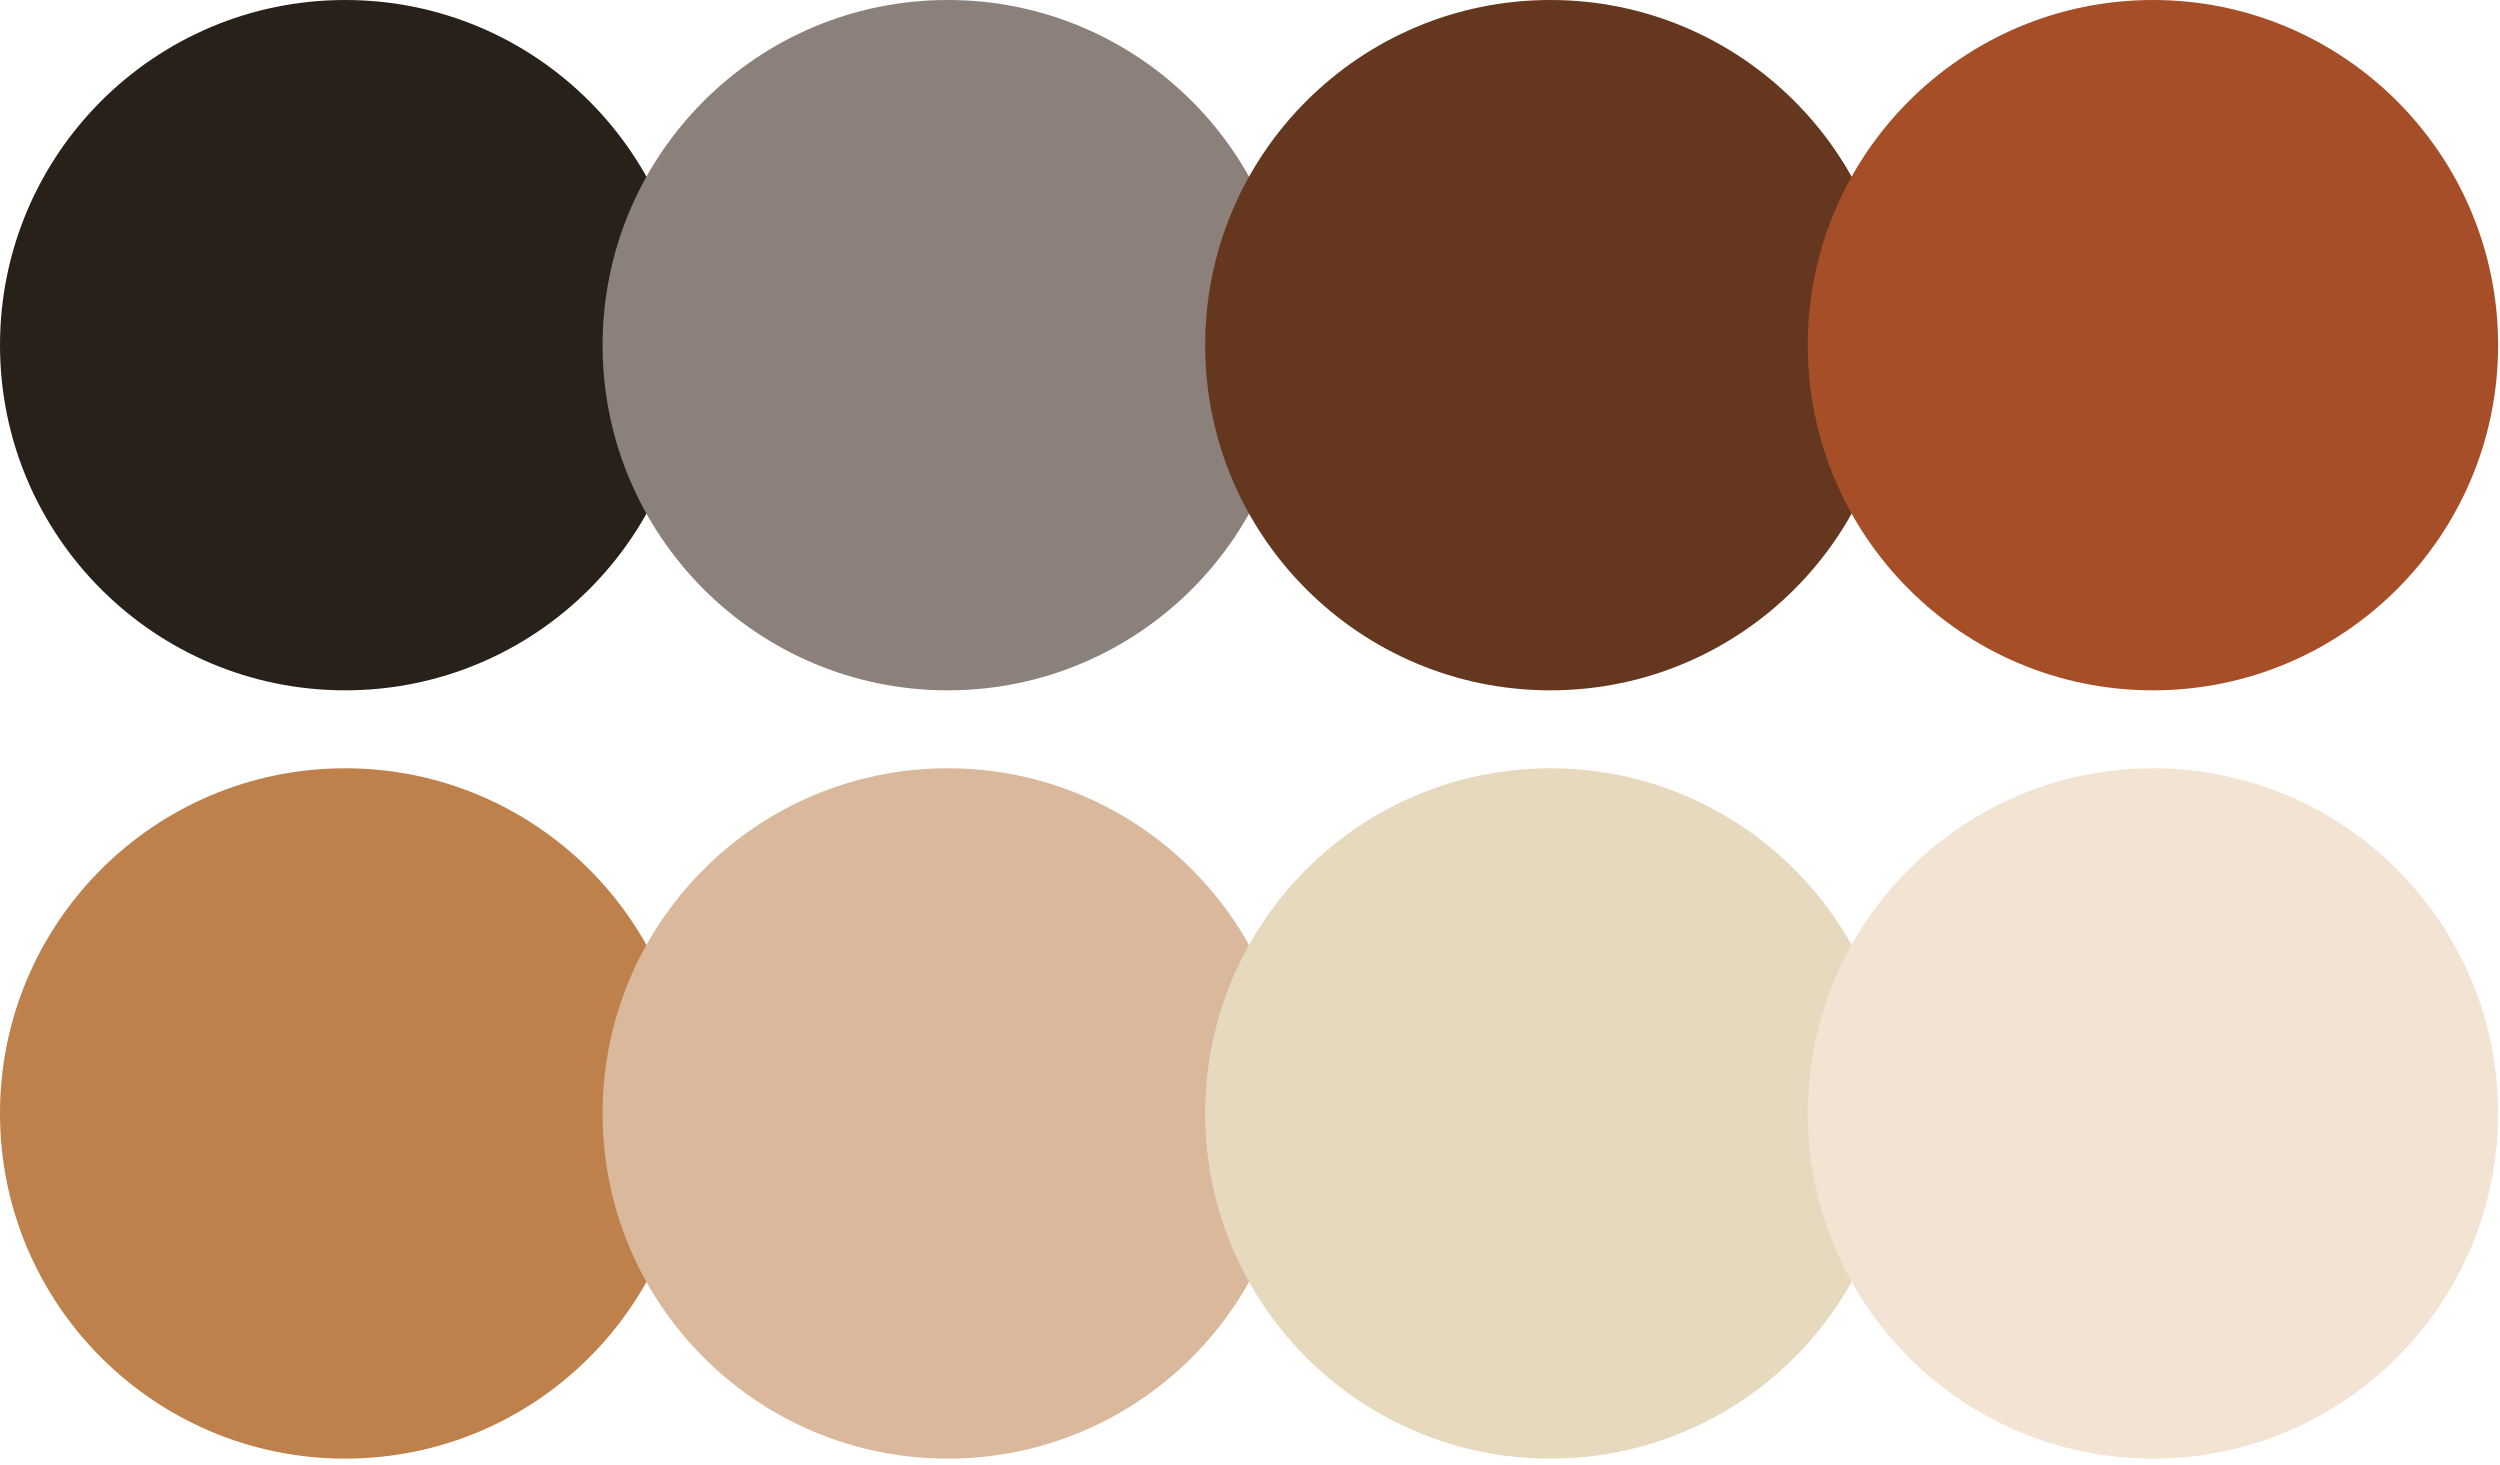
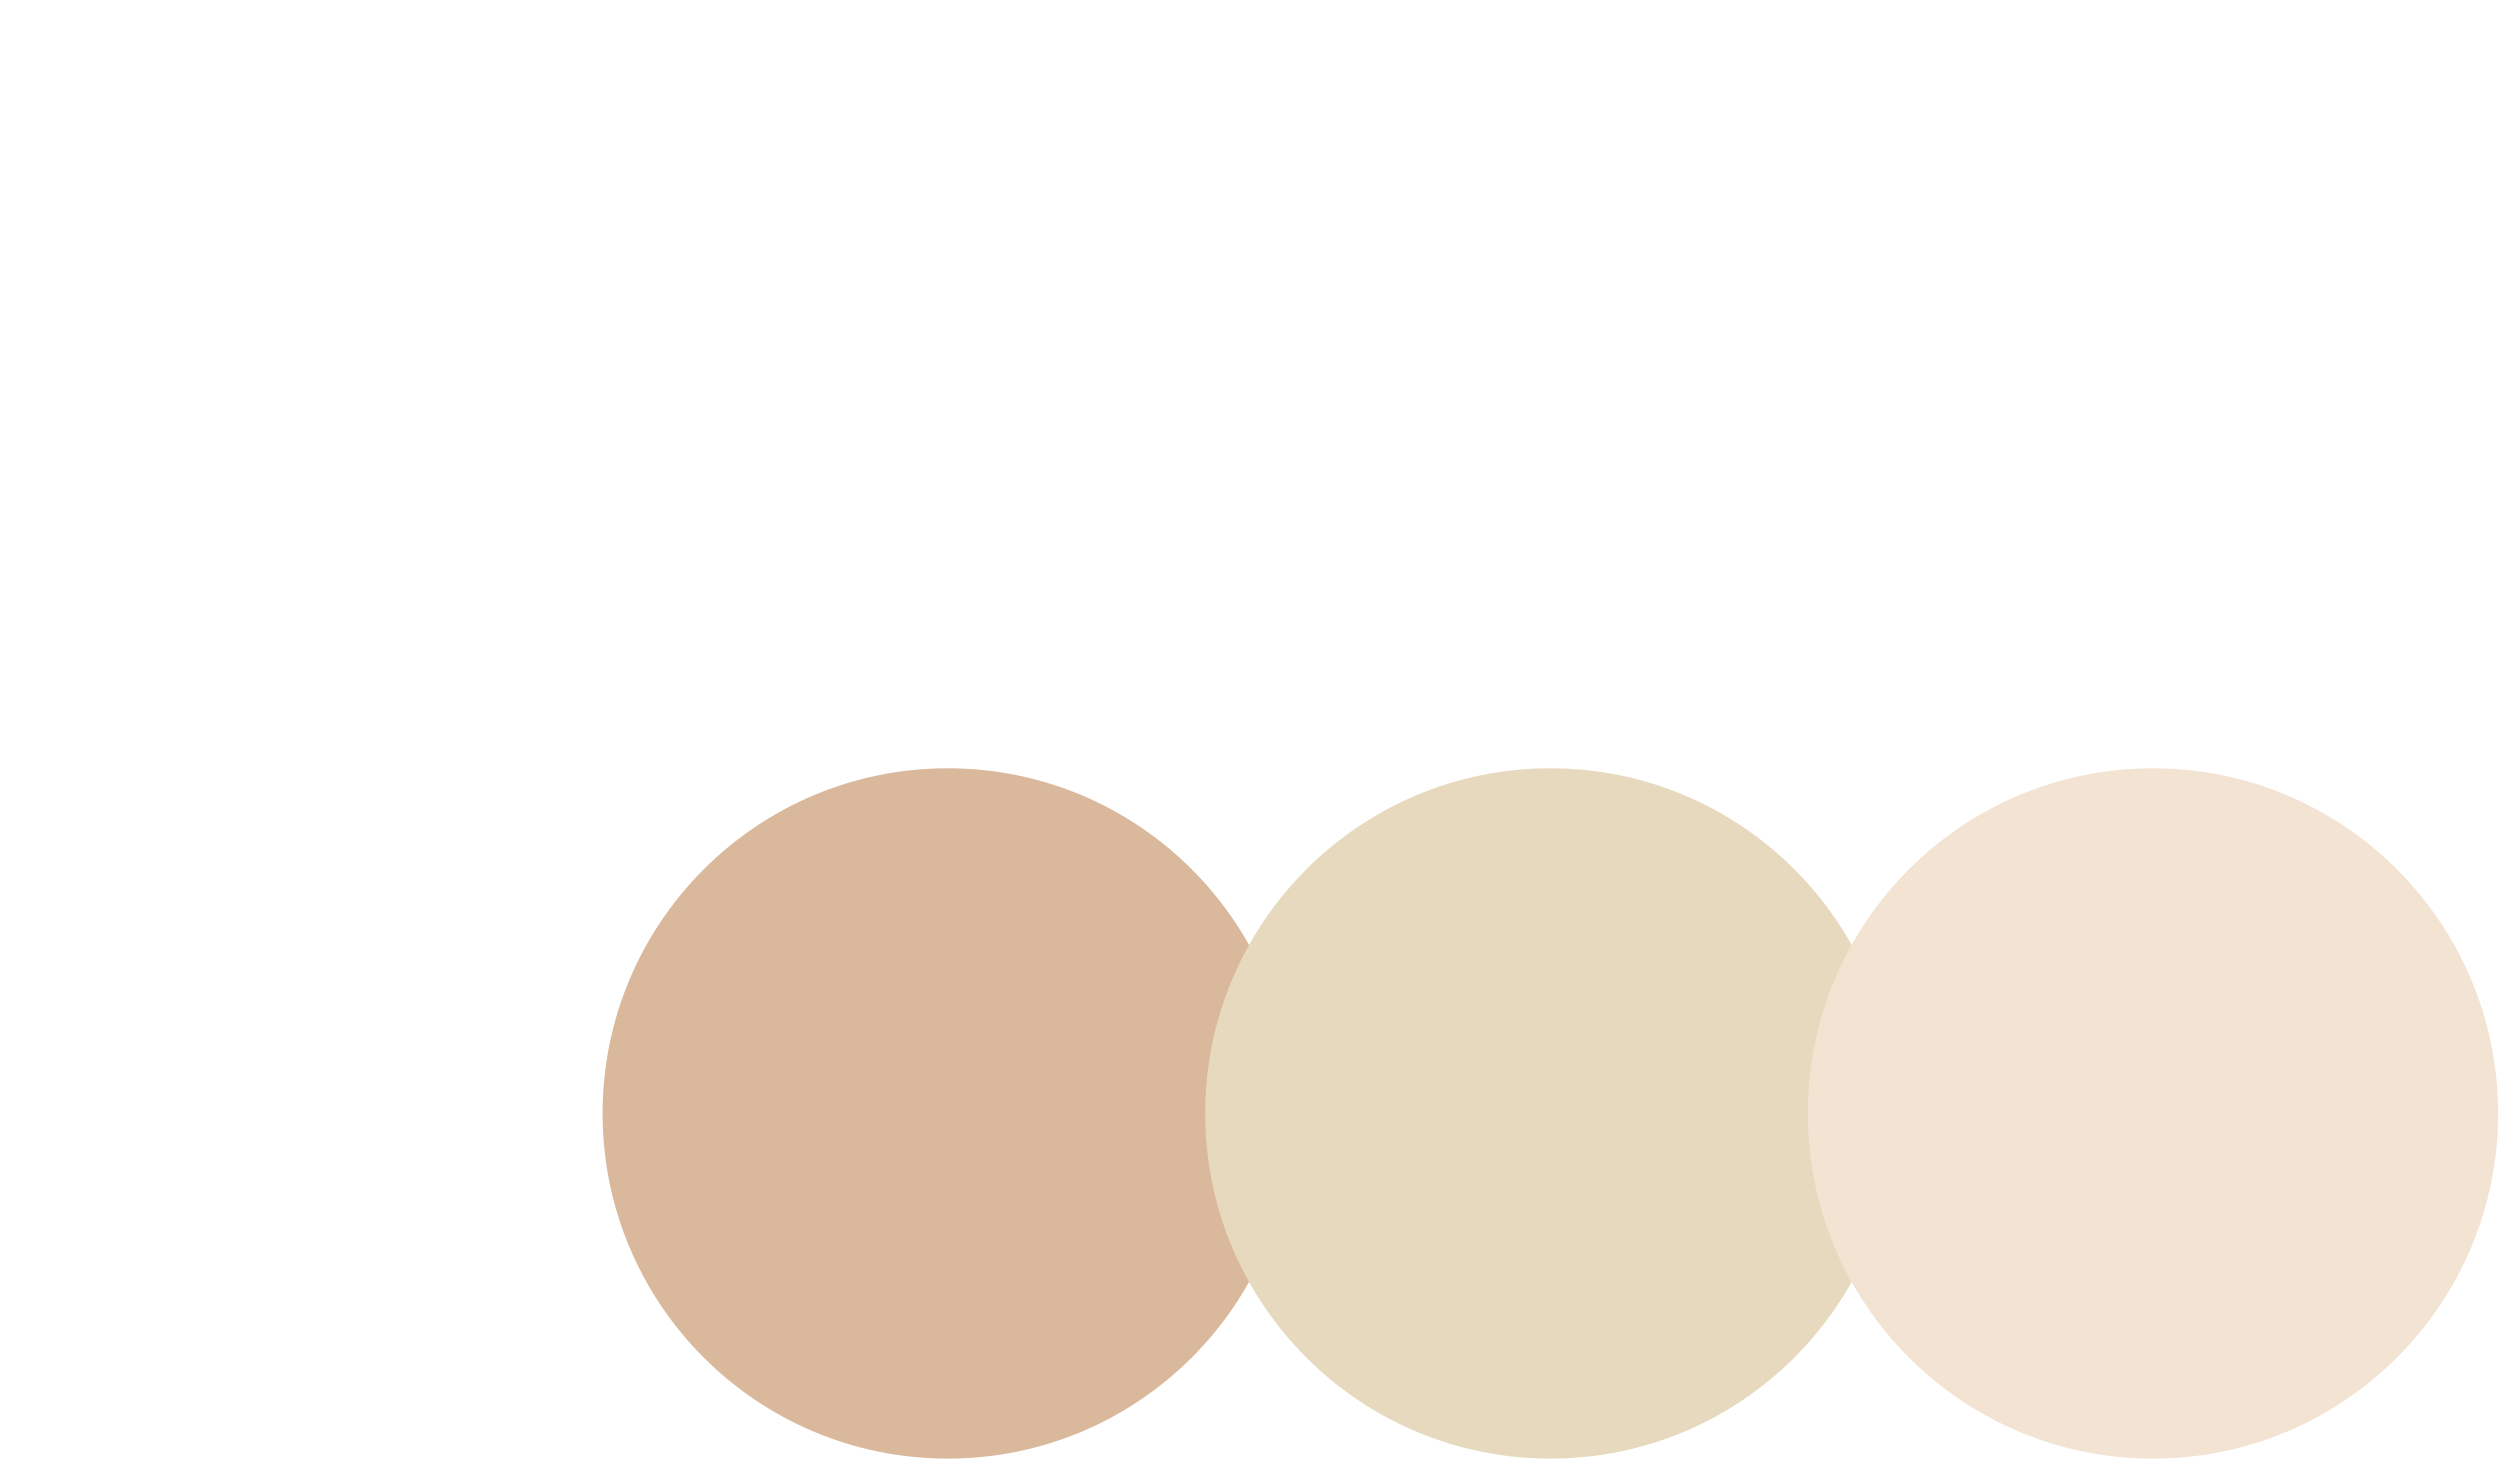
<svg xmlns="http://www.w3.org/2000/svg" width="285" height="167" viewBox="0 0 285 167" fill="none">
-   <circle cx="39.349" cy="39.349" r="39.349" fill="#282119" />
-   <circle cx="108.044" cy="39.349" r="39.349" fill="#8B807A" />
-   <circle cx="176.74" cy="39.349" r="39.349" fill="#65371F" />
-   <circle cx="245.435" cy="39.349" r="39.349" fill="#A64E28" />
-   <circle cx="39.349" cy="126.933" r="39.349" fill="#BE814B" />
  <circle cx="108.044" cy="126.933" r="39.349" fill="#DAB89C" />
  <circle cx="176.74" cy="126.933" r="39.349" fill="#E7D9BE" />
  <circle cx="245.435" cy="126.933" r="39.349" fill="#F3E3D3" />
</svg>